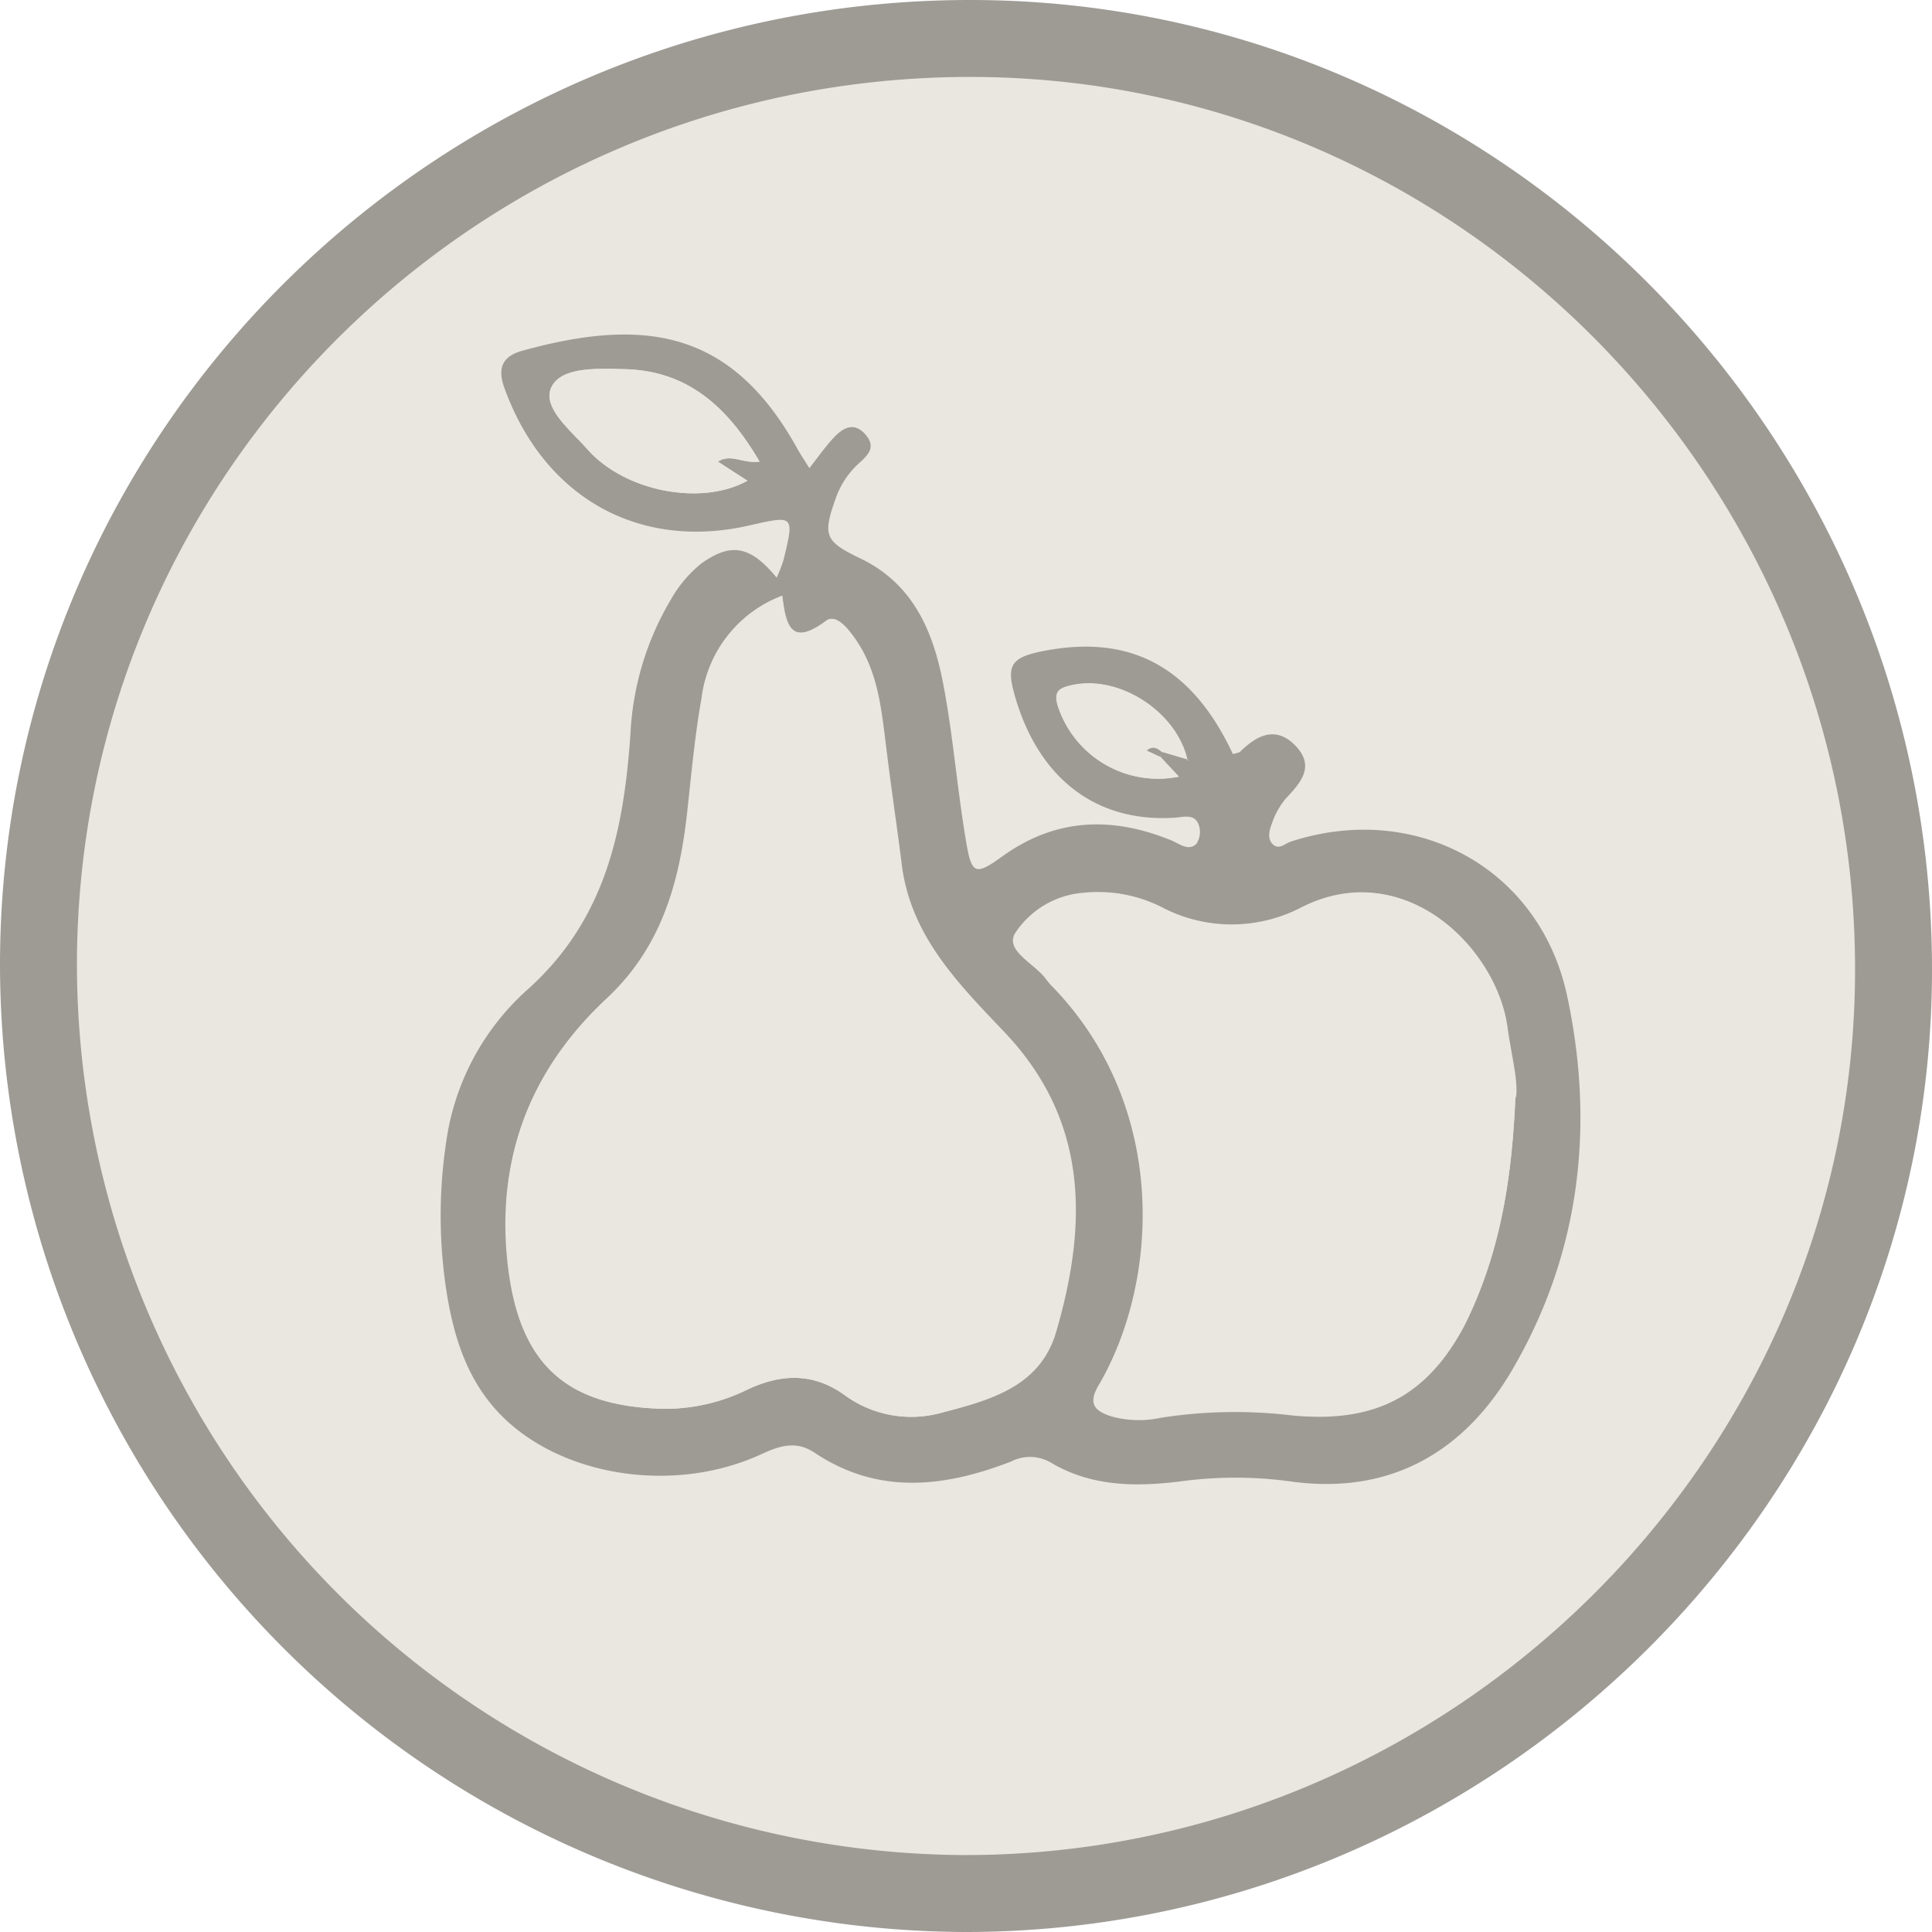
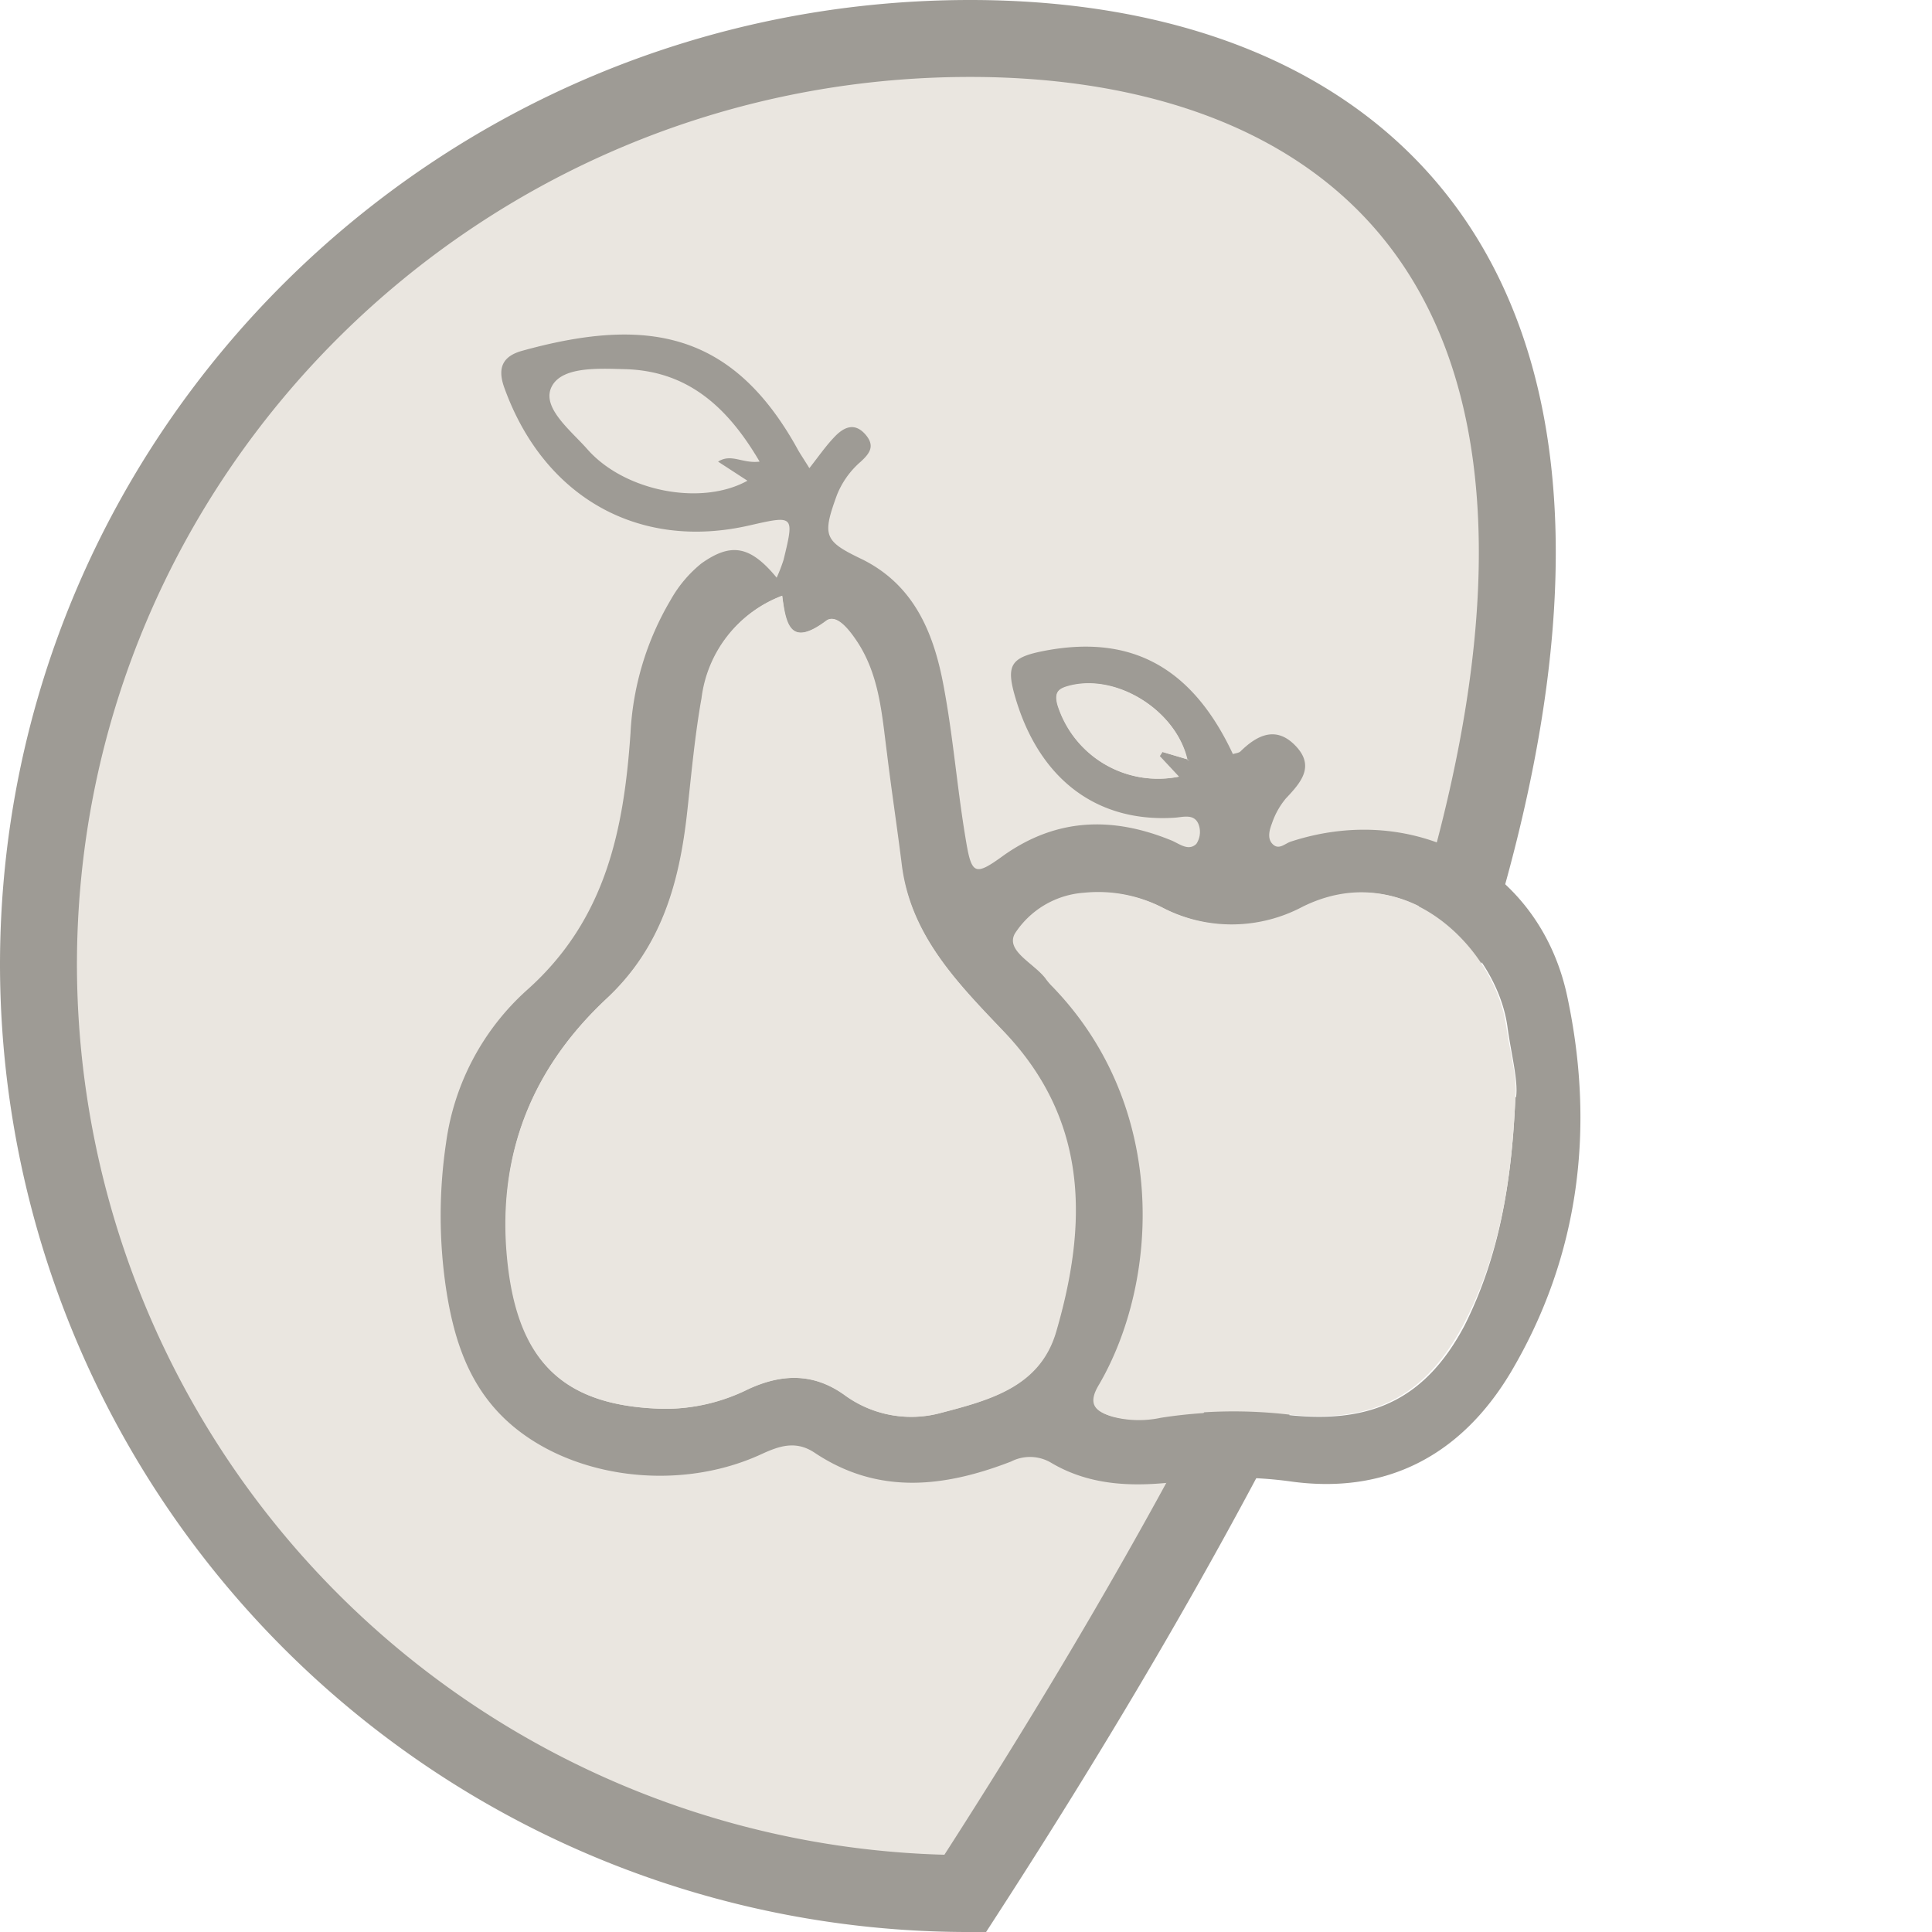
<svg xmlns="http://www.w3.org/2000/svg" viewBox="0 0 150.67 150.67">
  <defs>
    <style>.cls-1,.cls-3{fill:#eae6e0;}.cls-1{stroke:#9e9b95;stroke-width:6px;}.cls-2{fill:#9e9b95;}</style>
  </defs>
  <g id="Layer_2" data-name="Layer 2">
    <g id="Layer_1-2" data-name="Layer 1">
-       <path class="cls-1" d="M75.66,3C35.6,3,3,35.38,3,75.27a72.53,72.53,0,0,0,72.27,72.4c39.72,0,72.37-32.46,72.4-72C147.71,35.71,115.33,3,75.66,3Z" />
+       <path class="cls-1" d="M75.66,3C35.6,3,3,35.38,3,75.27a72.53,72.53,0,0,0,72.27,72.4C147.71,35.71,115.33,3,75.66,3Z" />
      <path class="cls-2" d="M60.57,45.05a12.4,12.4,0,0,0,.54-1.4c.84-3.47.83-3.47-2.64-2.68-8.67,2-16.08-2.2-19.15-10.76-.53-1.49-.15-2.42,1.39-2.85,9.64-2.67,16.36-1.58,21.46,7.61.19.36.43.7.95,1.54.74-.94,1.3-1.76,2-2.48s1.52-1.1,2.35-.17.32,1.53-.35,2.15a6.69,6.69,0,0,0-1.86,2.62c-1.15,3.17-1,3.57,2,5,4,2,5.52,5.66,6.29,9.66s1.08,8.07,1.75,12.08c.47,2.87.69,3,3,1.32,4.15-2.92,8.49-3,13-1.17.63.24,1.37.91,2,.29a1.68,1.68,0,0,0,.21-1.41c-.3-1-1.24-.67-1.91-.63-6.06.39-10.55-3-12.42-9.38-.75-2.55-.36-3.14,2.35-3.65,6.24-1.17,11.25.85,14.62,8.07.19-.07.45-.08.59-.21,1.34-1.32,2.82-2,4.32-.41s.38,2.85-.78,4.08A6,6,0,0,0,99.2,64.2c-.19.5-.41,1.2.07,1.65s.93-.06,1.38-.21c9.7-3.18,19.4,2,21.56,12,2.2,10.25,1,20.29-4.4,29.4-3.8,6.35-9.59,9.58-17.25,8.48a31.8,31.8,0,0,0-8.44,0c-3.48.44-7,.44-10.19-1.47a3.23,3.23,0,0,0-3.08-.07c-5.17,2-10.33,2.63-15.28-.66-1.47-1-2.75-.58-4.2.09-6.75,3.11-15.49,1.78-20.25-3-2.72-2.74-3.77-6.24-4.33-9.89a38.61,38.61,0,0,1,0-11.41,19.55,19.55,0,0,1,6.33-11.92c6.11-5.45,7.53-12.44,8.05-20a22.6,22.6,0,0,1,3.13-10.4,9.85,9.85,0,0,1,2.4-2.85C57,42.31,58.49,42.53,60.57,45.05Zm30.1,13.59,1.94.58.16.09-.19-.06c-.85-3.82-5.41-6.71-9.12-5.8-.82.21-1.29.43-1,1.52a8.21,8.21,0,0,0,9.44,5.6L90.43,59ZM61,46.46a9.82,9.82,0,0,0-6.24,7.95c-.52,2.94-.79,5.93-1.12,8.9-.61,5.49-2,10.55-6.28,14.53-5.8,5.4-8.54,12-7.78,20.13s4.21,11.74,12.28,11.9a14.56,14.56,0,0,0,6.48-1.52c2.6-1.21,5.09-1.31,7.53.43a8.79,8.79,0,0,0,7.59,1.39c3.77-1,7.65-2,8.91-6.31,2.44-8.37,2.55-16.4-4-23.33C74.75,76.73,71,73,70.27,67.37c-.36-2.89-.8-5.76-1.15-8.65-.38-3-.59-6.14-2.4-8.8-.57-.84-1.54-2.08-2.3-1.51C61.54,50.56,61.25,48.59,61,46.46Zm57.23,39.11c.19-1.24-.38-3.37-.67-5.5-.82-6-7.87-13.32-15.91-9.29a11.79,11.79,0,0,1-11,0,10.9,10.9,0,0,0-6-1.11,7,7,0,0,0-5.4,3.18c-.78,1.39,1.6,2.36,2.45,3.6a5.17,5.17,0,0,0,.49.56c9.09,9.39,8.28,23,3.63,31-.88,1.51-.35,2.1,1,2.49a8.11,8.11,0,0,0,3.7.07,37.49,37.49,0,0,1,10.2-.19c6.38.63,10.51-1.38,13.49-7C116.87,98.07,117.89,92.39,118.18,85.57ZM59.24,36c-2.49-4.25-5.6-7.08-10.5-7.21-2.06-.05-4.94-.23-5.73,1.39s1.53,3.41,2.81,4.87c2.91,3.29,8.89,4.43,12.47,2.44L56,36C57.05,35.34,57.88,36.17,59.24,36Z" />
      <path class="cls-3" d="M61,46.46c.3,2.13.59,4.1,3.47,1.95.76-.57,1.73.67,2.3,1.51,1.81,2.66,2,5.75,2.4,8.8.35,2.89.79,5.76,1.15,8.65C71,73,74.75,76.73,78.33,80.53c6.54,6.93,6.43,15,4,23.33-1.26,4.27-5.14,5.34-8.91,6.31a8.79,8.79,0,0,1-7.59-1.39c-2.44-1.74-4.93-1.64-7.53-.43a14.56,14.56,0,0,1-6.48,1.52C43.74,109.71,40.27,106,39.53,98s2-14.73,7.78-20.13c4.27-4,5.67-9,6.28-14.53.33-3,.6-6,1.12-8.9A9.82,9.82,0,0,1,61,46.46Z" />
      <path class="cls-3" d="M118.18,85.57c-.29,6.82-1.31,12.5-4.07,17.76-3,5.64-7.11,7.65-13.49,7a37.49,37.49,0,0,0-10.2.19,8.11,8.11,0,0,1-3.7-.07c-1.38-.39-1.91-1-1-2.49,4.65-8,5.46-21.59-3.63-31a5.17,5.17,0,0,1-.49-.56c-.85-1.24-3.23-2.21-2.45-3.6a7,7,0,0,1,5.4-3.18,10.9,10.9,0,0,1,6,1.11,11.79,11.79,0,0,0,11,0c8-4,15.09,3.32,15.91,9.29C117.8,82.2,118.37,84.33,118.18,85.57Z" />
-       <path class="cls-3" d="M59.24,36c-1.36.18-2.19-.65-3.28,0l2.33,1.49c-3.58,2-9.56.85-12.47-2.44-1.28-1.46-3.58-3.3-2.81-4.87s3.67-1.44,5.73-1.39C53.64,28.91,56.75,31.74,59.24,36Z" />
      <path class="cls-3" d="M92.61,59.22l-1.94-.57c-.37-.35-.76-.57-1.23-.17l1,.47,1.51,1.62A8.21,8.21,0,0,1,82.5,55c-.33-1.09.14-1.31,1-1.52,3.71-.91,8.27,2,9.12,5.8Z" />
      <path class="cls-3" d="M92.58,59.25l.19.06-.16-.09Z" />
-       <path class="cls-2" d="M90.43,59l-1-.47c.47-.4.86-.18,1.23.17Z" />
    </g>
  </g>
</svg>